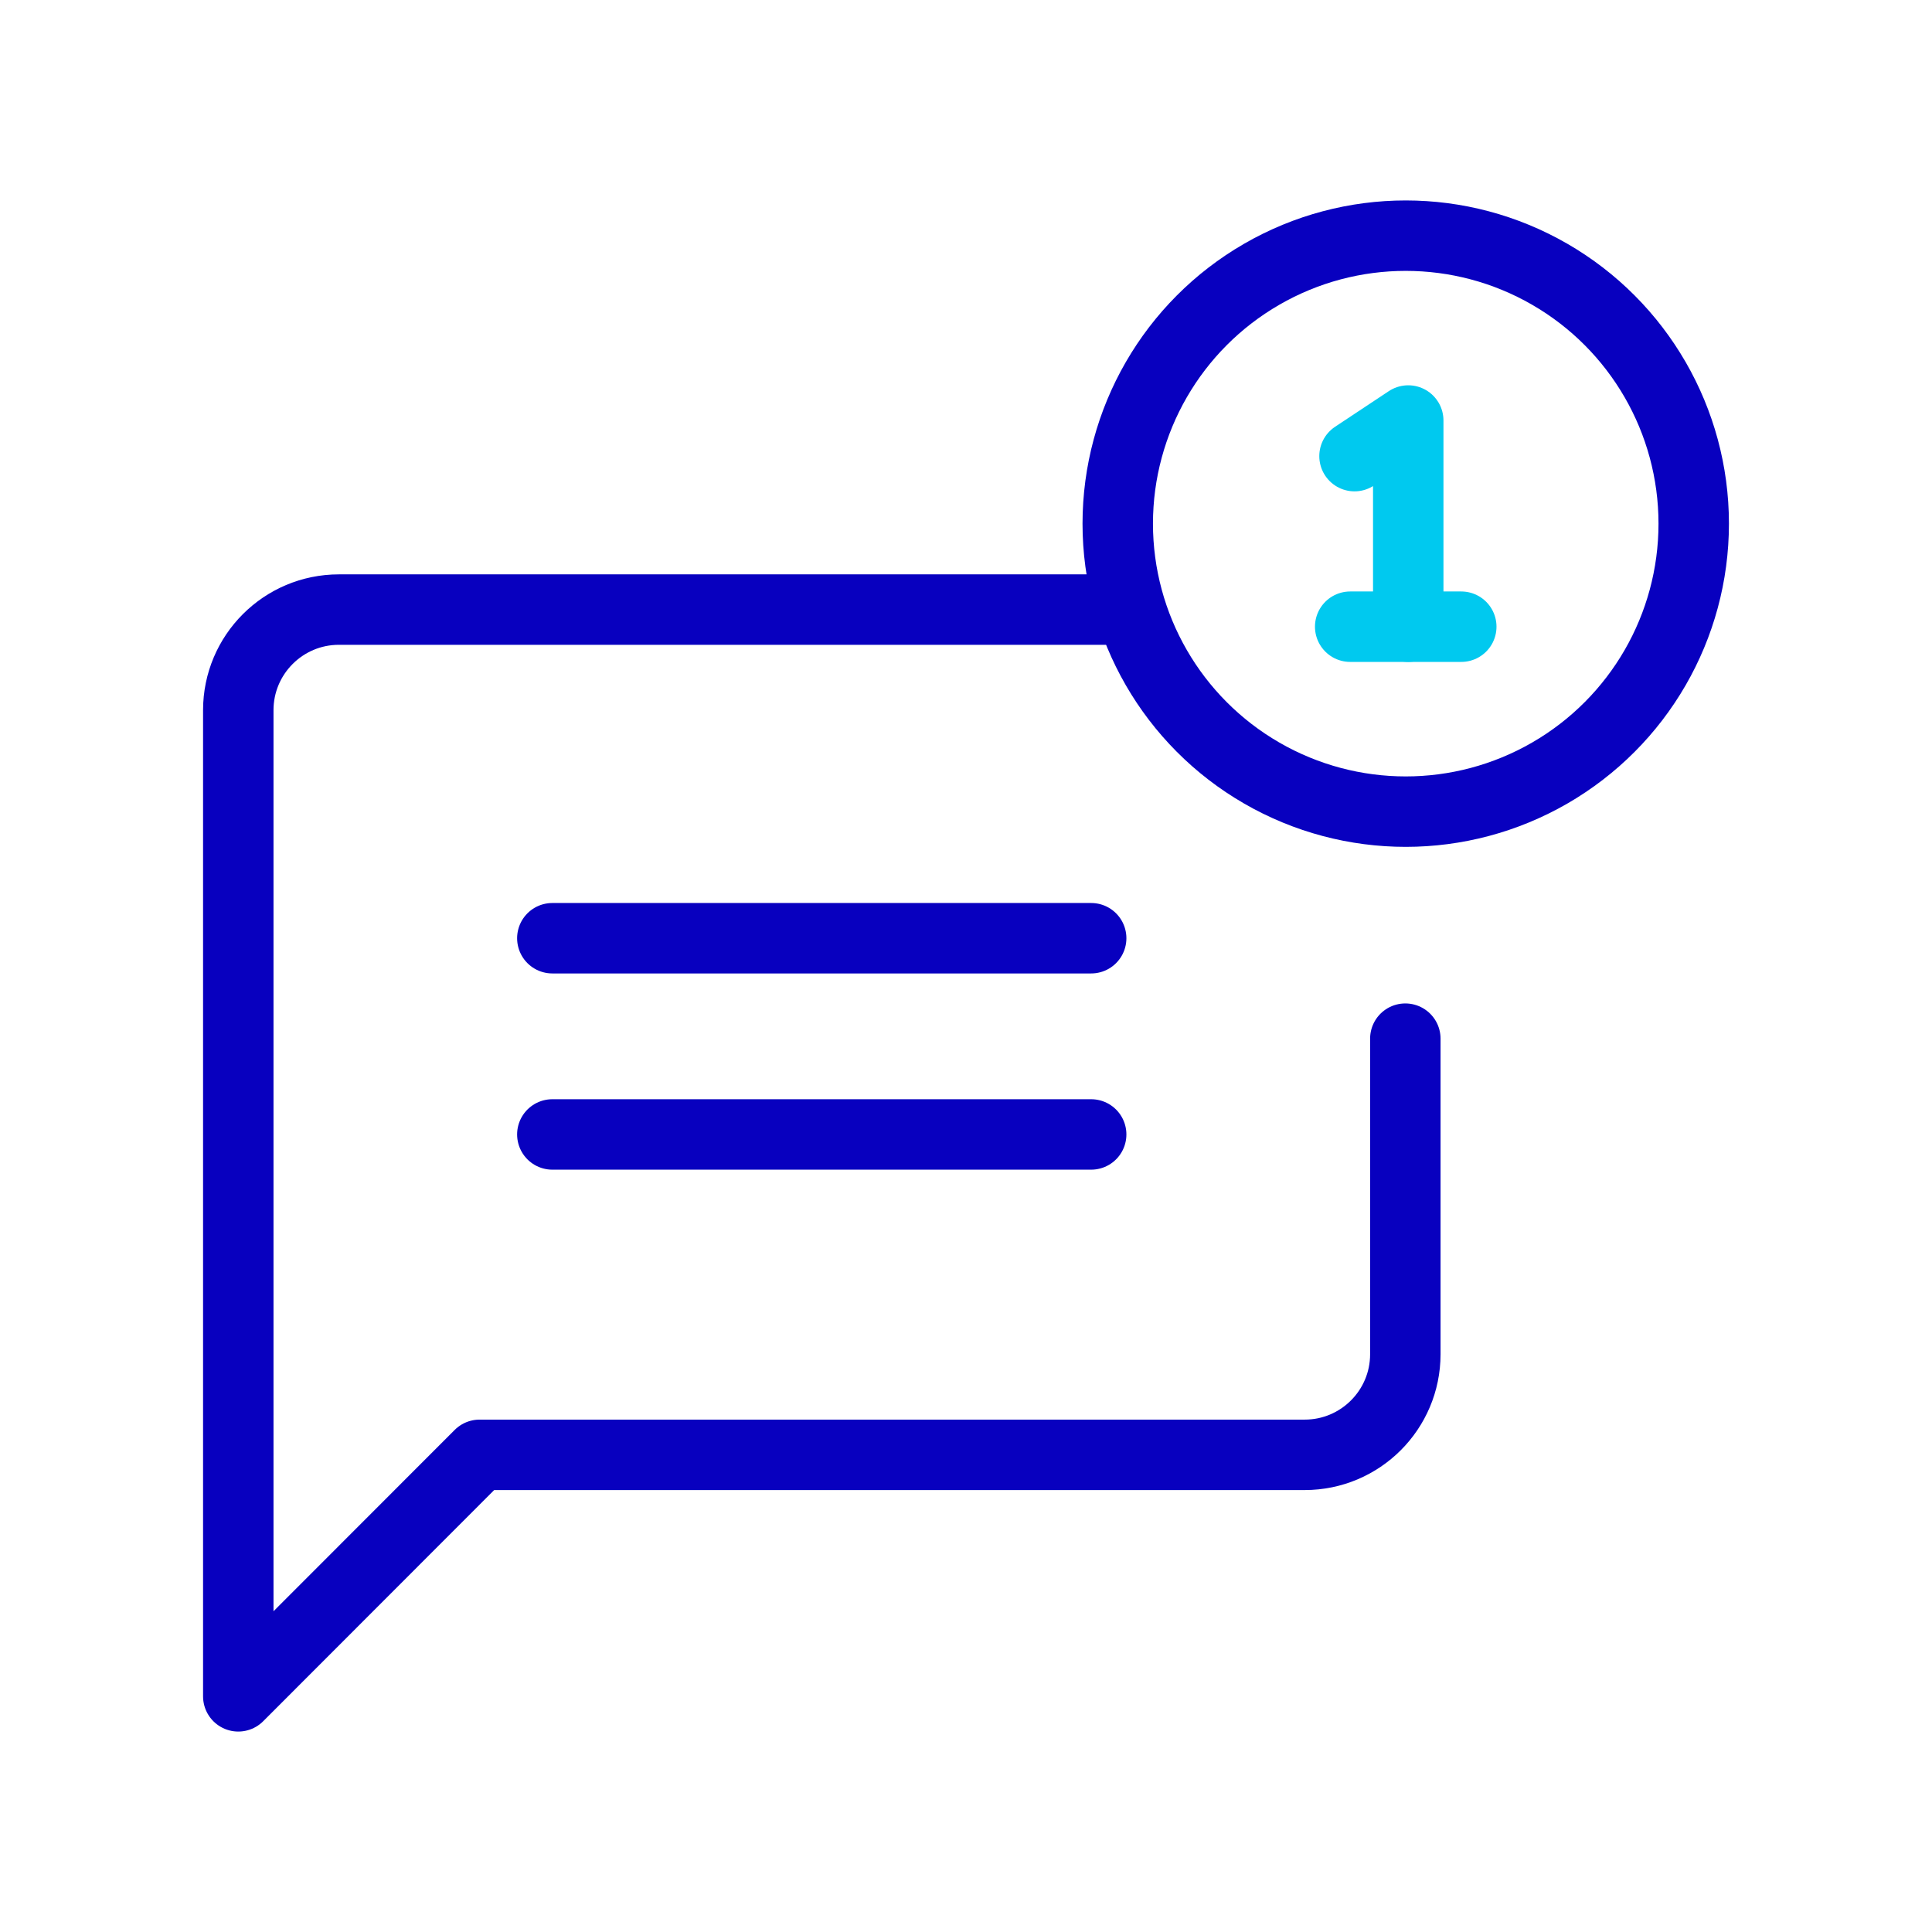
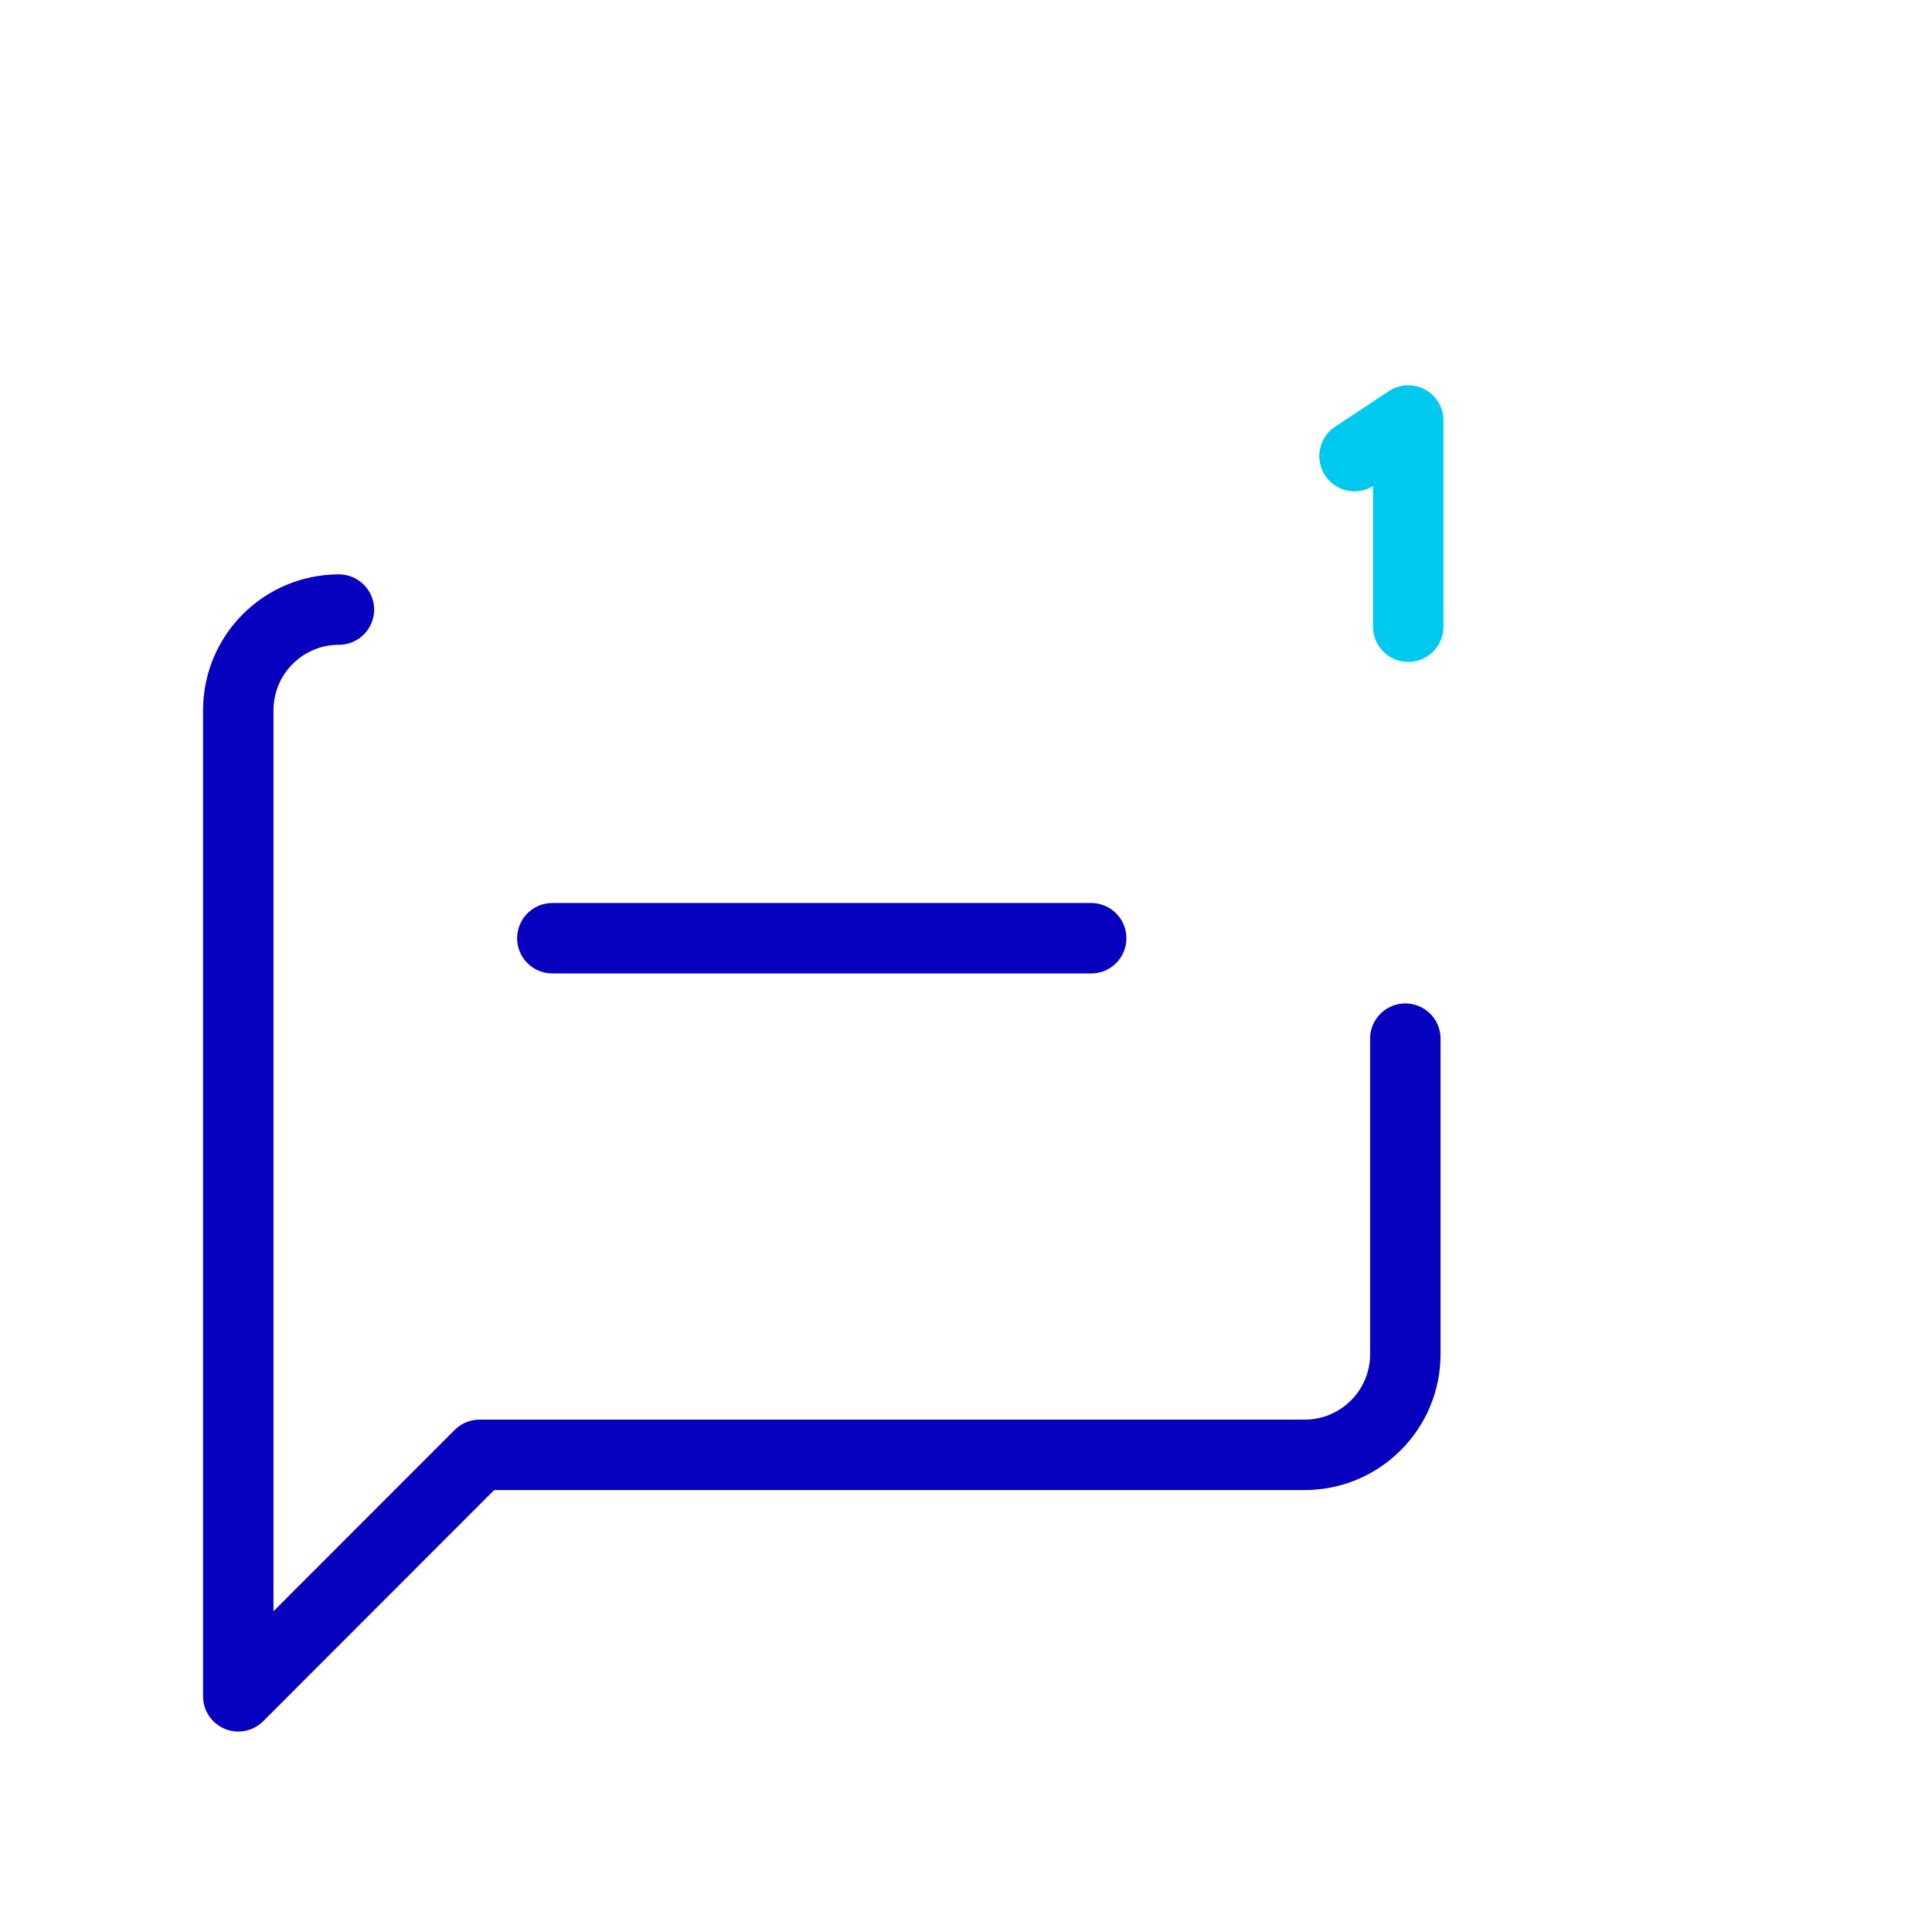
<svg xmlns="http://www.w3.org/2000/svg" id="Layer_1" viewBox="0 0 192 192">
  <defs>
    <style>.cls-1{stroke:#00C9EF;}.cls-1,.cls-2{fill:none;stroke-linecap:round;stroke-linejoin:round;stroke-width:7.00px;}.cls-2{stroke:#0800BF;}</style>
  </defs>
-   <path class="cls-2" d="m139.66,103.22v31.36c0,5.52-4.48,10-10,10H47.66l-23.98,24v-98c0-5.52,4.48-10,10-10h77.36" />
-   <line class="cls-2" x1="54.89" y1="112.74" x2="108.44" y2="112.74" />
+   <path class="cls-2" d="m139.66,103.22v31.36c0,5.52-4.48,10-10,10H47.66l-23.98,24v-98c0-5.52,4.48-10,10-10" />
  <line class="cls-2" x1="54.89" y1="93.24" x2="108.44" y2="93.24" />
-   <circle class="cls-2" cx="139.7" cy="52.04" r="28.62" />
  <polyline class="cls-1" points="139.95 62.28 139.95 41.79 134.61 45.33" />
-   <line class="cls-1" x1="134.18" y1="62.28" x2="145.22" y2="62.28" />
</svg>